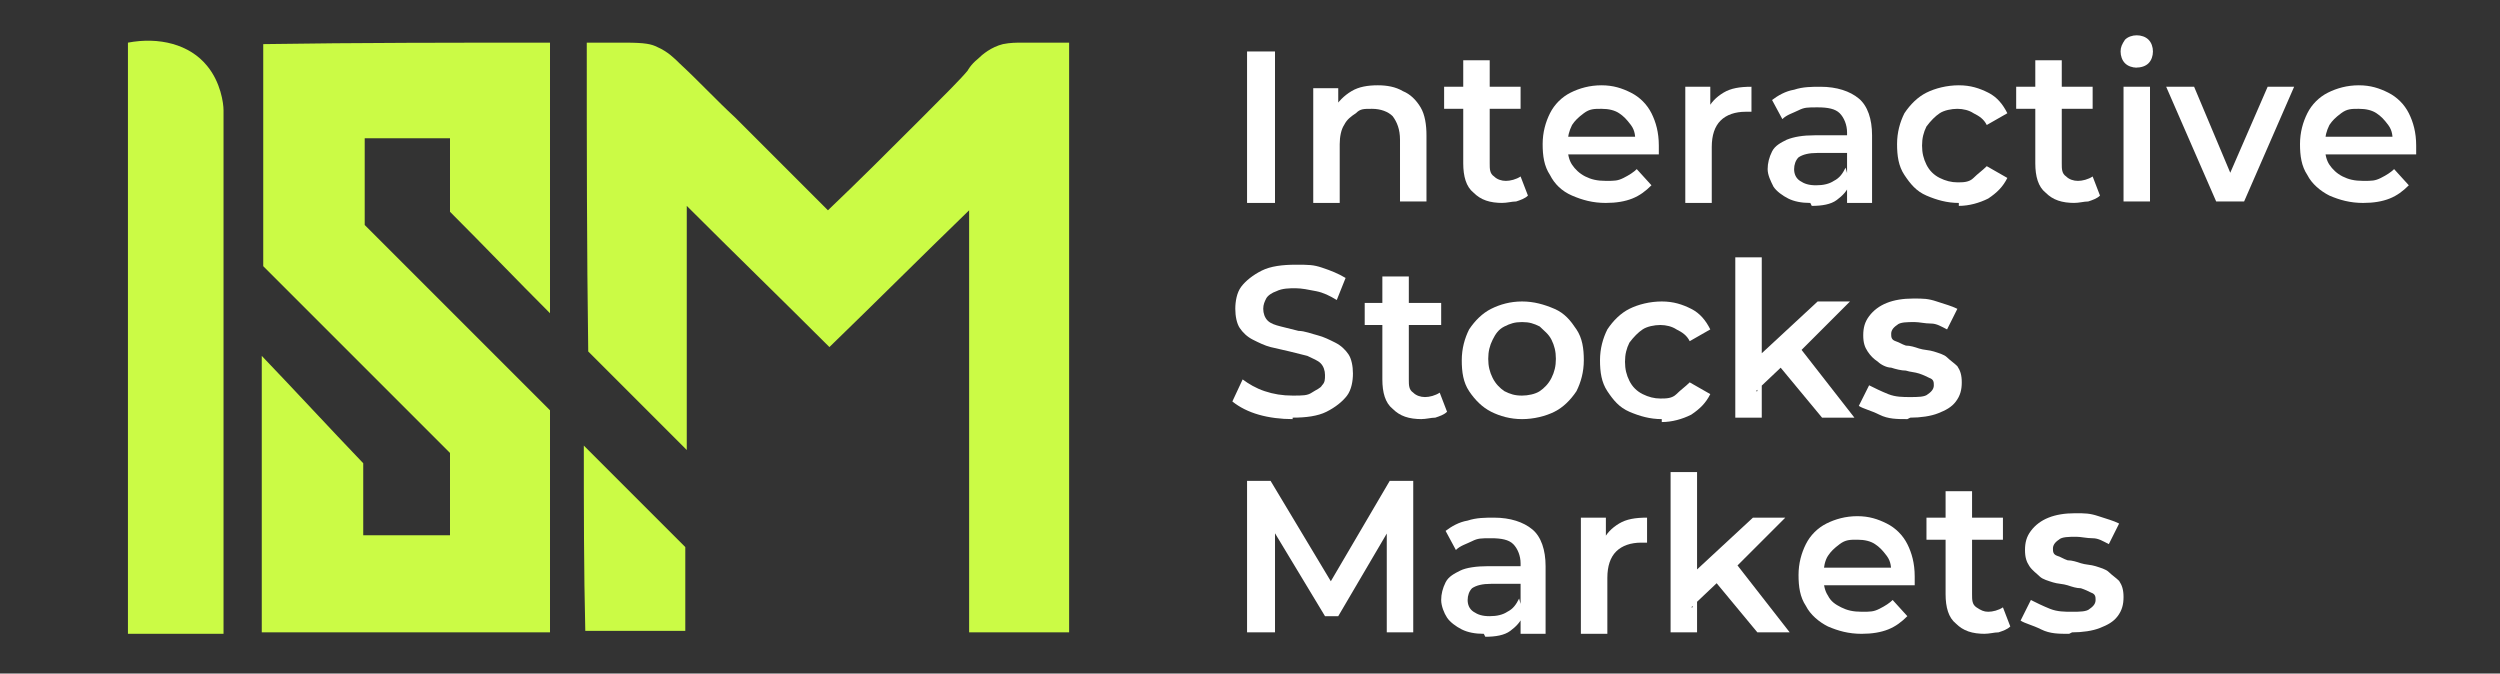
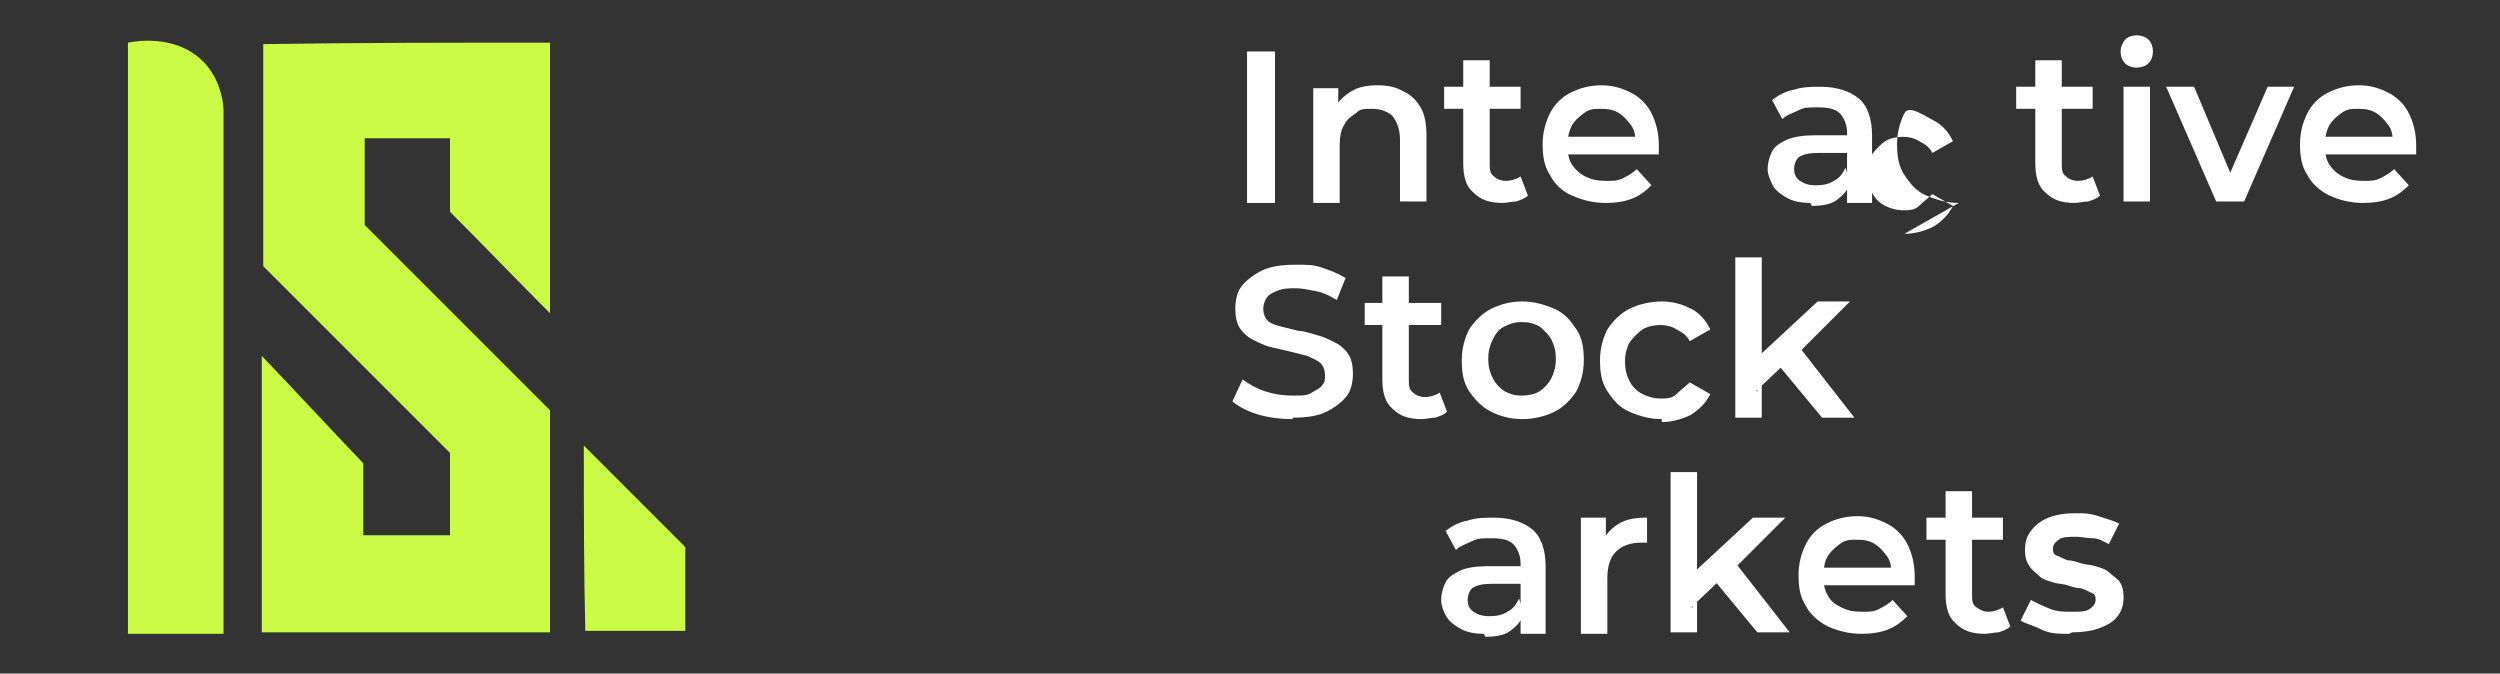
<svg xmlns="http://www.w3.org/2000/svg" id="Capa_1" version="1.1" viewBox="0 0 170 45.8">
  <rect x="0" y="0" width="170" height="45.8" fill="#333333" stroke="none" />
  <defs>
    <style>
      .st0 {
        fill: #cbfb45;
      }

      .st1 {
        fill: #fff;
      }
    </style>
  </defs>
  <g>
    <path class="st0" d="M14.1,4.5c-1.2-1.5-3.3-2-5.4-1.6v40.2h6.5V7.5c0-.5-.2-1.9-1.1-3h0Z" />
-     <path class="st0" d="M69.5,2.9c-.4,0-.8,0-1.3.1-.8.2-1.4.7-1.7,1-.5.4-.7.8-.7.8-.4.5-1.6,1.7-3.2,3.3-2.1,2.1-4.2,4.2-6.3,6.2-2.1-2.1-4.2-4.2-6.3-6.3-1.3-1.2-2.5-2.5-3.8-3.7-.3-.3-.8-.8-1.5-1.1-.4-.2-.8-.3-2.2-.3-.7,0-1.5,0-2.6,0,0,7,0,14,.1,21,2.2,2.2,4.5,4.5,6.7,6.7,0-5.5,0-11.1,0-16.6,3.2,3.2,6.5,6.4,9.7,9.6,3.2-3.1,6.3-6.2,9.5-9.3v28.7h6.8V2.9c-1.3,0-2.4,0-3.1,0Z" />
    <path class="st0" d="M17.9,3v15.1h0s12.7,12.7,12.7,12.7v5.6c-2,0-3.9,0-5.9,0,0-1.6,0-3.3,0-4.9-2.3-2.4-4.6-4.9-6.9-7.3v18.8c6.5,0,13.1,0,19.6,0v-15.1h0,0s-12.6-12.6-12.6-12.6v-5.9h5.8v5c2.3,2.3,4.5,4.6,6.8,6.9V2.9c-6.5,0-13,0-19.5.1Z" />
    <path class="st0" d="M39.7,30.4c0,4.2,0,8.4.1,12.5h6.8c0-1.9,0-3.8,0-5.7-2.3-2.3-4.6-4.6-6.9-6.9h0Z" />
  </g>
  <g>
    <path class="st1" d="M84.8,13.7V3.5h1.9v10.3h-1.9Z" />
    <path class="st1" d="M93.7,5.8c.6,0,1.2.1,1.7.4.5.2.9.6,1.2,1.1s.4,1.2.4,1.9v4.5h-1.8v-4.2c0-.7-.2-1.2-.5-1.6-.3-.3-.8-.5-1.4-.5s-.8,0-1.1.3c-.3.2-.6.4-.8.8-.2.3-.3.8-.3,1.3v4h-1.8v-7.8h1.7v2.1l-.3-.7c.3-.5.7-.9,1.2-1.2.5-.3,1.1-.4,1.8-.4h0Z" />
    <path class="st1" d="M98.2,7.4v-1.5h5.2v1.5h-5.2ZM102.2,13.8c-.9,0-1.5-.2-2-.7-.5-.4-.7-1.1-.7-2v-7h1.8v7c0,.4,0,.7.3.9.2.2.5.3.8.3s.7-.1,1-.3l.5,1.3c-.2.2-.5.3-.8.4-.3,0-.6.1-1,.1h0Z" />
    <path class="st1" d="M109.2,13.8c-.9,0-1.6-.2-2.3-.5s-1.2-.8-1.5-1.4c-.4-.6-.5-1.3-.5-2.1s.2-1.5.5-2.1.8-1.1,1.4-1.4c.6-.3,1.3-.5,2.1-.5s1.4.2,2,.5c.6.3,1.1.8,1.4,1.4.3.6.5,1.3.5,2.2s0,.2,0,.3c0,.1,0,.2,0,.3h-6.5v-1.2h5.6l-.7.4c0-.4,0-.8-.3-1.2s-.5-.6-.8-.8c-.3-.2-.7-.3-1.2-.3s-.8,0-1.2.3-.6.5-.8.8c-.2.4-.3.8-.3,1.2v.3c0,.5.1.9.3,1.2s.5.6.9.8c.4.2.8.3,1.4.3s.8,0,1.2-.2.7-.4.9-.6l1,1.1c-.4.4-.8.7-1.3.9s-1.1.3-1.8.3h0Z" />
-     <path class="st1" d="M114.6,13.7v-7.8h1.7v2.2l-.2-.6c.2-.5.6-.9,1.1-1.2.5-.3,1.1-.4,1.9-.4v1.7c0,0-.1,0-.2,0,0,0-.1,0-.2,0-.7,0-1.3.2-1.7.6s-.6,1-.6,1.8v3.8h-1.8,0Z" />
    <path class="st1" d="M123.1,13.8c-.6,0-1.1-.1-1.5-.3s-.8-.5-1-.8c-.2-.4-.4-.8-.4-1.2s.1-.8.3-1.2.6-.6,1-.8c.5-.2,1.1-.3,1.9-.3h2.3v1.2h-2.1c-.6,0-1,.1-1.3.3-.2.2-.3.5-.3.8s.1.6.4.8.6.3,1.1.3.9-.1,1.2-.3c.4-.2.6-.5.8-.9l.3,1.1c-.2.5-.5.8-.9,1.1-.4.3-1,.4-1.7.4h0ZM125.6,13.7v-1.9c0,0,0-2.8,0-2.8,0-.5-.2-1-.5-1.3-.3-.3-.8-.4-1.5-.4s-.9,0-1.3.2-.8.3-1.1.6l-.7-1.3c.4-.3.9-.6,1.5-.7.6-.2,1.2-.2,1.8-.2,1.1,0,2,.3,2.6.8.6.5.9,1.4.9,2.5v4.6h-1.7,0Z" />
-     <path class="st1" d="M133.2,13.8c-.8,0-1.5-.2-2.2-.5s-1.1-.8-1.5-1.4c-.4-.6-.5-1.3-.5-2.1s.2-1.5.5-2.1c.4-.6.9-1.1,1.5-1.4.6-.3,1.4-.5,2.2-.5s1.4.2,2,.5,1,.8,1.3,1.4l-1.4.8c-.2-.4-.5-.6-.9-.8-.3-.2-.7-.3-1.1-.3s-.9.1-1.2.3-.6.5-.9.9c-.2.4-.3.8-.3,1.3s.1.9.3,1.3c.2.4.5.7.9.9.4.2.8.3,1.2.3s.8,0,1.1-.3.6-.5.9-.8l1.4.8c-.3.6-.7,1-1.3,1.4-.6.3-1.3.5-2,.5h0Z" />
+     <path class="st1" d="M133.2,13.8c-.8,0-1.5-.2-2.2-.5s-1.1-.8-1.5-1.4c-.4-.6-.5-1.3-.5-2.1s.2-1.5.5-2.1s1.4.2,2,.5,1,.8,1.3,1.4l-1.4.8c-.2-.4-.5-.6-.9-.8-.3-.2-.7-.3-1.1-.3s-.9.1-1.2.3-.6.5-.9.9c-.2.4-.3.8-.3,1.3s.1.9.3,1.3c.2.4.5.7.9.9.4.2.8.3,1.2.3s.8,0,1.1-.3.6-.5.9-.8l1.4.8c-.3.6-.7,1-1.3,1.4-.6.3-1.3.5-2,.5h0Z" />
    <path class="st1" d="M137.1,7.4v-1.5h5.2v1.5h-5.2ZM141.1,13.8c-.9,0-1.5-.2-2-.7-.5-.4-.7-1.1-.7-2v-7h1.8v7c0,.4,0,.7.3.9.2.2.5.3.8.3s.7-.1,1-.3l.5,1.3c-.2.2-.5.3-.8.4-.3,0-.6.1-1,.1h0Z" />
    <path class="st1" d="M145.3,4.6c-.3,0-.6-.1-.8-.3s-.3-.5-.3-.8.1-.5.3-.8c.2-.2.5-.3.8-.3s.6.1.8.3.3.5.3.8-.1.6-.3.8-.5.3-.9.3ZM144.4,13.7v-7.8h1.8v7.8h-1.8Z" />
    <path class="st1" d="M150.7,13.7l-3.4-7.8h1.9l2.9,6.9h-.9l3-6.9h1.8l-3.4,7.8h-1.9Z" />
    <path class="st1" d="M160.7,13.8c-.9,0-1.6-.2-2.3-.5-.6-.3-1.2-.8-1.5-1.4-.4-.6-.5-1.3-.5-2.1s.2-1.5.5-2.1c.3-.6.8-1.1,1.4-1.4.6-.3,1.3-.5,2.1-.5s1.4.2,2,.5,1.1.8,1.4,1.4c.3.6.5,1.3.5,2.2s0,.2,0,.3c0,.1,0,.2,0,.3h-6.5v-1.2h5.6l-.7.4c0-.4,0-.8-.3-1.2s-.5-.6-.8-.8c-.3-.2-.7-.3-1.2-.3s-.8,0-1.2.3-.6.5-.8.8c-.2.4-.3.8-.3,1.2v.3c0,.5.1.9.3,1.2s.5.6.9.8c.4.2.8.3,1.4.3s.8,0,1.2-.2.7-.4.9-.6l1,1.1c-.4.4-.8.7-1.3.9s-1.1.3-1.8.3h0Z" />
    <path class="st1" d="M87.9,28.5c-.8,0-1.6-.1-2.3-.3-.7-.2-1.3-.5-1.8-.9l.7-1.5c.4.3.9.6,1.5.8.6.2,1.2.3,1.9.3s1,0,1.3-.2.6-.3.7-.5c.2-.2.2-.4.2-.7s-.1-.6-.3-.8-.5-.3-.9-.5c-.4-.1-.8-.2-1.2-.3s-.9-.2-1.3-.3c-.4-.1-.8-.3-1.2-.5s-.7-.5-.9-.8-.3-.8-.3-1.3.1-1.1.4-1.5.8-.8,1.4-1.1c.6-.3,1.4-.4,2.3-.4s1.2,0,1.8.2c.6.2,1.1.4,1.6.7l-.6,1.5c-.5-.3-.9-.5-1.4-.6-.5-.1-1-.2-1.4-.2s-.9,0-1.3.2c-.3.1-.6.3-.7.5s-.2.4-.2.7.1.6.3.8c.2.2.5.3.9.4.4.1.8.2,1.2.3.4,0,.9.2,1.3.3s.8.3,1.2.5.7.5.9.8.3.8.3,1.3-.1,1.1-.4,1.5-.8.8-1.4,1.1c-.6.3-1.4.4-2.3.4h0Z" />
    <path class="st1" d="M92.8,22.1v-1.5h5.2v1.5h-5.2ZM96.7,28.5c-.9,0-1.5-.2-2-.7-.5-.4-.7-1.1-.7-2v-7h1.8v7c0,.4,0,.7.3.9.2.2.5.3.8.3s.7-.1,1-.3l.5,1.3c-.2.2-.5.3-.8.4-.3,0-.6.1-1,.1h0Z" />
    <path class="st1" d="M103.5,28.5c-.8,0-1.5-.2-2.1-.5s-1.1-.8-1.5-1.4-.5-1.3-.5-2.1.2-1.5.5-2.1c.4-.6.9-1.1,1.5-1.4.6-.3,1.3-.5,2.1-.5s1.5.2,2.2.5,1.1.8,1.5,1.4c.4.6.5,1.3.5,2.1s-.2,1.5-.5,2.1c-.4.6-.9,1.1-1.5,1.4-.6.3-1.4.5-2.2.5h0ZM103.5,26.9c.4,0,.9-.1,1.2-.3s.6-.5.8-.9c.2-.4.3-.8.3-1.3s-.1-.9-.3-1.3-.5-.6-.8-.9c-.4-.2-.7-.3-1.2-.3s-.8.1-1.2.3c-.4.2-.6.5-.8.9s-.3.8-.3,1.3.1.9.3,1.3c.2.4.5.7.8.9.4.2.7.3,1.2.3Z" />
    <path class="st1" d="M113,28.5c-.8,0-1.5-.2-2.2-.5s-1.1-.8-1.5-1.4-.5-1.3-.5-2.1.2-1.5.5-2.1c.4-.6.9-1.1,1.5-1.4s1.4-.5,2.2-.5,1.4.2,2,.5c.6.3,1,.8,1.3,1.4l-1.4.8c-.2-.4-.5-.6-.9-.8-.3-.2-.7-.3-1.1-.3s-.9.1-1.2.3-.6.5-.9.9c-.2.4-.3.8-.3,1.3s.1.9.3,1.3c.2.4.5.7.9.9s.8.3,1.2.3.8,0,1.1-.3.6-.5.9-.8l1.4.8c-.3.6-.7,1-1.3,1.4-.6.3-1.3.5-2,.5h0Z" />
    <path class="st1" d="M118,28.4v-10.9h1.8v10.9h-1.8ZM119.5,26.6v-2.3s4.1-3.8,4.1-3.8h2.2l-3.5,3.5-1,.8-1.9,1.8h0ZM123.9,28.4l-2.9-3.5,1.2-1.5,3.9,5h-2.2Z" />
-     <path class="st1" d="M129.7,28.5c-.7,0-1.3,0-1.9-.3s-1.1-.4-1.4-.6l.7-1.4c.4.2.8.4,1.3.6s1,.2,1.5.2,1,0,1.2-.2c.3-.2.4-.4.4-.6s0-.4-.3-.5c-.2-.1-.4-.2-.7-.3s-.6-.1-.9-.2c-.3,0-.7-.1-1-.2-.3,0-.7-.2-.9-.4-.3-.2-.5-.4-.7-.7s-.3-.6-.3-1.1.1-.9.4-1.3.7-.7,1.2-.9,1.1-.3,1.8-.3,1,0,1.6.2,1,.3,1.4.5l-.7,1.4c-.4-.2-.7-.4-1.1-.4-.4,0-.8-.1-1.1-.1-.5,0-1,0-1.2.2-.3.2-.4.4-.4.6s0,.4.3.5.4.2.7.3c.3,0,.6.1.9.2s.7.1,1,.2.7.2.9.4.5.4.7.6c.2.3.3.6.3,1.1s-.1.9-.4,1.3c-.3.4-.7.6-1.2.8-.5.2-1.2.3-1.9.3h0Z" />
-     <path class="st1" d="M84.8,43v-10.3h1.6l4.5,7.5h-.8l4.4-7.5h1.6v10.3s-1.8,0-1.8,0v-7.4h.4l-3.7,6.3h-.9l-3.8-6.3h.4v7.4h-1.8,0Z" />
    <path class="st1" d="M100.9,43.1c-.6,0-1.1-.1-1.5-.3s-.8-.5-1-.8-.4-.8-.4-1.2.1-.8.3-1.2.6-.6,1-.8,1.1-.3,1.9-.3h2.3v1.2h-2.1c-.6,0-1,.1-1.3.3-.2.2-.3.5-.3.8s.1.6.4.8c.3.2.6.3,1.1.3s.9-.1,1.2-.3c.4-.2.6-.5.8-.9l.3,1.1c-.2.5-.5.8-.9,1.1-.4.3-1,.4-1.7.4h0ZM103.4,43v-1.9c0,0,0-2.8,0-2.8,0-.5-.2-1-.5-1.3-.3-.3-.8-.4-1.5-.4s-.9,0-1.3.2-.8.3-1.1.6l-.7-1.3c.4-.3.9-.6,1.5-.7.6-.2,1.2-.2,1.8-.2,1.1,0,2,.3,2.6.8.6.5.9,1.4.9,2.5v4.6h-1.7,0Z" />
    <path class="st1" d="M107.5,43v-7.8h1.7v2.2l-.2-.6c.2-.5.6-.9,1.1-1.2s1.1-.4,1.9-.4v1.7c0,0-.1,0-.2,0s-.1,0-.2,0c-.7,0-1.3.2-1.7.6s-.6,1-.6,1.8v3.8h-1.8,0Z" />
    <path class="st1" d="M113.6,43v-10.9h1.8v10.9h-1.8ZM115.1,41.3v-2.3s4.1-3.8,4.1-3.8h2.2l-3.5,3.5-1,.8-1.9,1.8h0ZM119.5,43l-2.9-3.5,1.2-1.5,3.9,5h-2.2Z" />
    <path class="st1" d="M126.6,43.1c-.9,0-1.6-.2-2.3-.5-.6-.3-1.2-.8-1.5-1.4-.4-.6-.5-1.3-.5-2.1s.2-1.5.5-2.1.8-1.1,1.4-1.4c.6-.3,1.3-.5,2.1-.5s1.4.2,2,.5,1.1.8,1.4,1.4c.3.6.5,1.3.5,2.2s0,.2,0,.3,0,.2,0,.3h-6.5v-1.2h5.6l-.7.4c0-.4,0-.8-.3-1.2s-.5-.6-.8-.8c-.3-.2-.7-.3-1.2-.3s-.8,0-1.2.3-.6.5-.8.8-.3.8-.3,1.2v.3c0,.5.1.9.3,1.2.2.4.5.6.9.8s.8.3,1.4.3.8,0,1.2-.2.7-.4.9-.6l1,1.1c-.4.4-.8.7-1.3.9s-1.1.3-1.8.3h0Z" />
    <path class="st1" d="M131,36.7v-1.5h5.2v1.5h-5.2ZM135,43.1c-.9,0-1.5-.2-2-.7-.5-.4-.7-1.1-.7-2v-7h1.8v7c0,.4,0,.7.3.9s.5.3.8.3.7-.1,1-.3l.5,1.3c-.2.2-.5.3-.8.4-.3,0-.6.1-1,.1h0Z" />
    <path class="st1" d="M140.7,43.1c-.7,0-1.3,0-1.9-.3s-1.1-.4-1.4-.6l.7-1.4c.4.2.8.4,1.3.6s1,.2,1.5.2,1,0,1.2-.2c.3-.2.4-.4.4-.6s0-.4-.3-.5c-.2-.1-.4-.2-.7-.3-.3,0-.6-.1-.9-.2s-.7-.1-1-.2-.7-.2-.9-.4-.5-.4-.7-.7-.3-.6-.3-1.1.1-.9.4-1.3c.3-.4.7-.7,1.2-.9s1.1-.3,1.8-.3,1,0,1.6.2,1,.3,1.4.5l-.7,1.4c-.4-.2-.7-.4-1.1-.4-.4,0-.8-.1-1.1-.1-.5,0-1,0-1.2.2-.3.2-.4.4-.4.6s0,.4.3.5.4.2.7.3c.3,0,.6.1.9.2s.7.1,1,.2.7.2.9.4.5.4.7.6c.2.3.3.6.3,1.1s-.1.9-.4,1.3c-.3.4-.7.6-1.2.8-.5.2-1.2.3-1.9.3h0Z" />
  </g>
</svg>